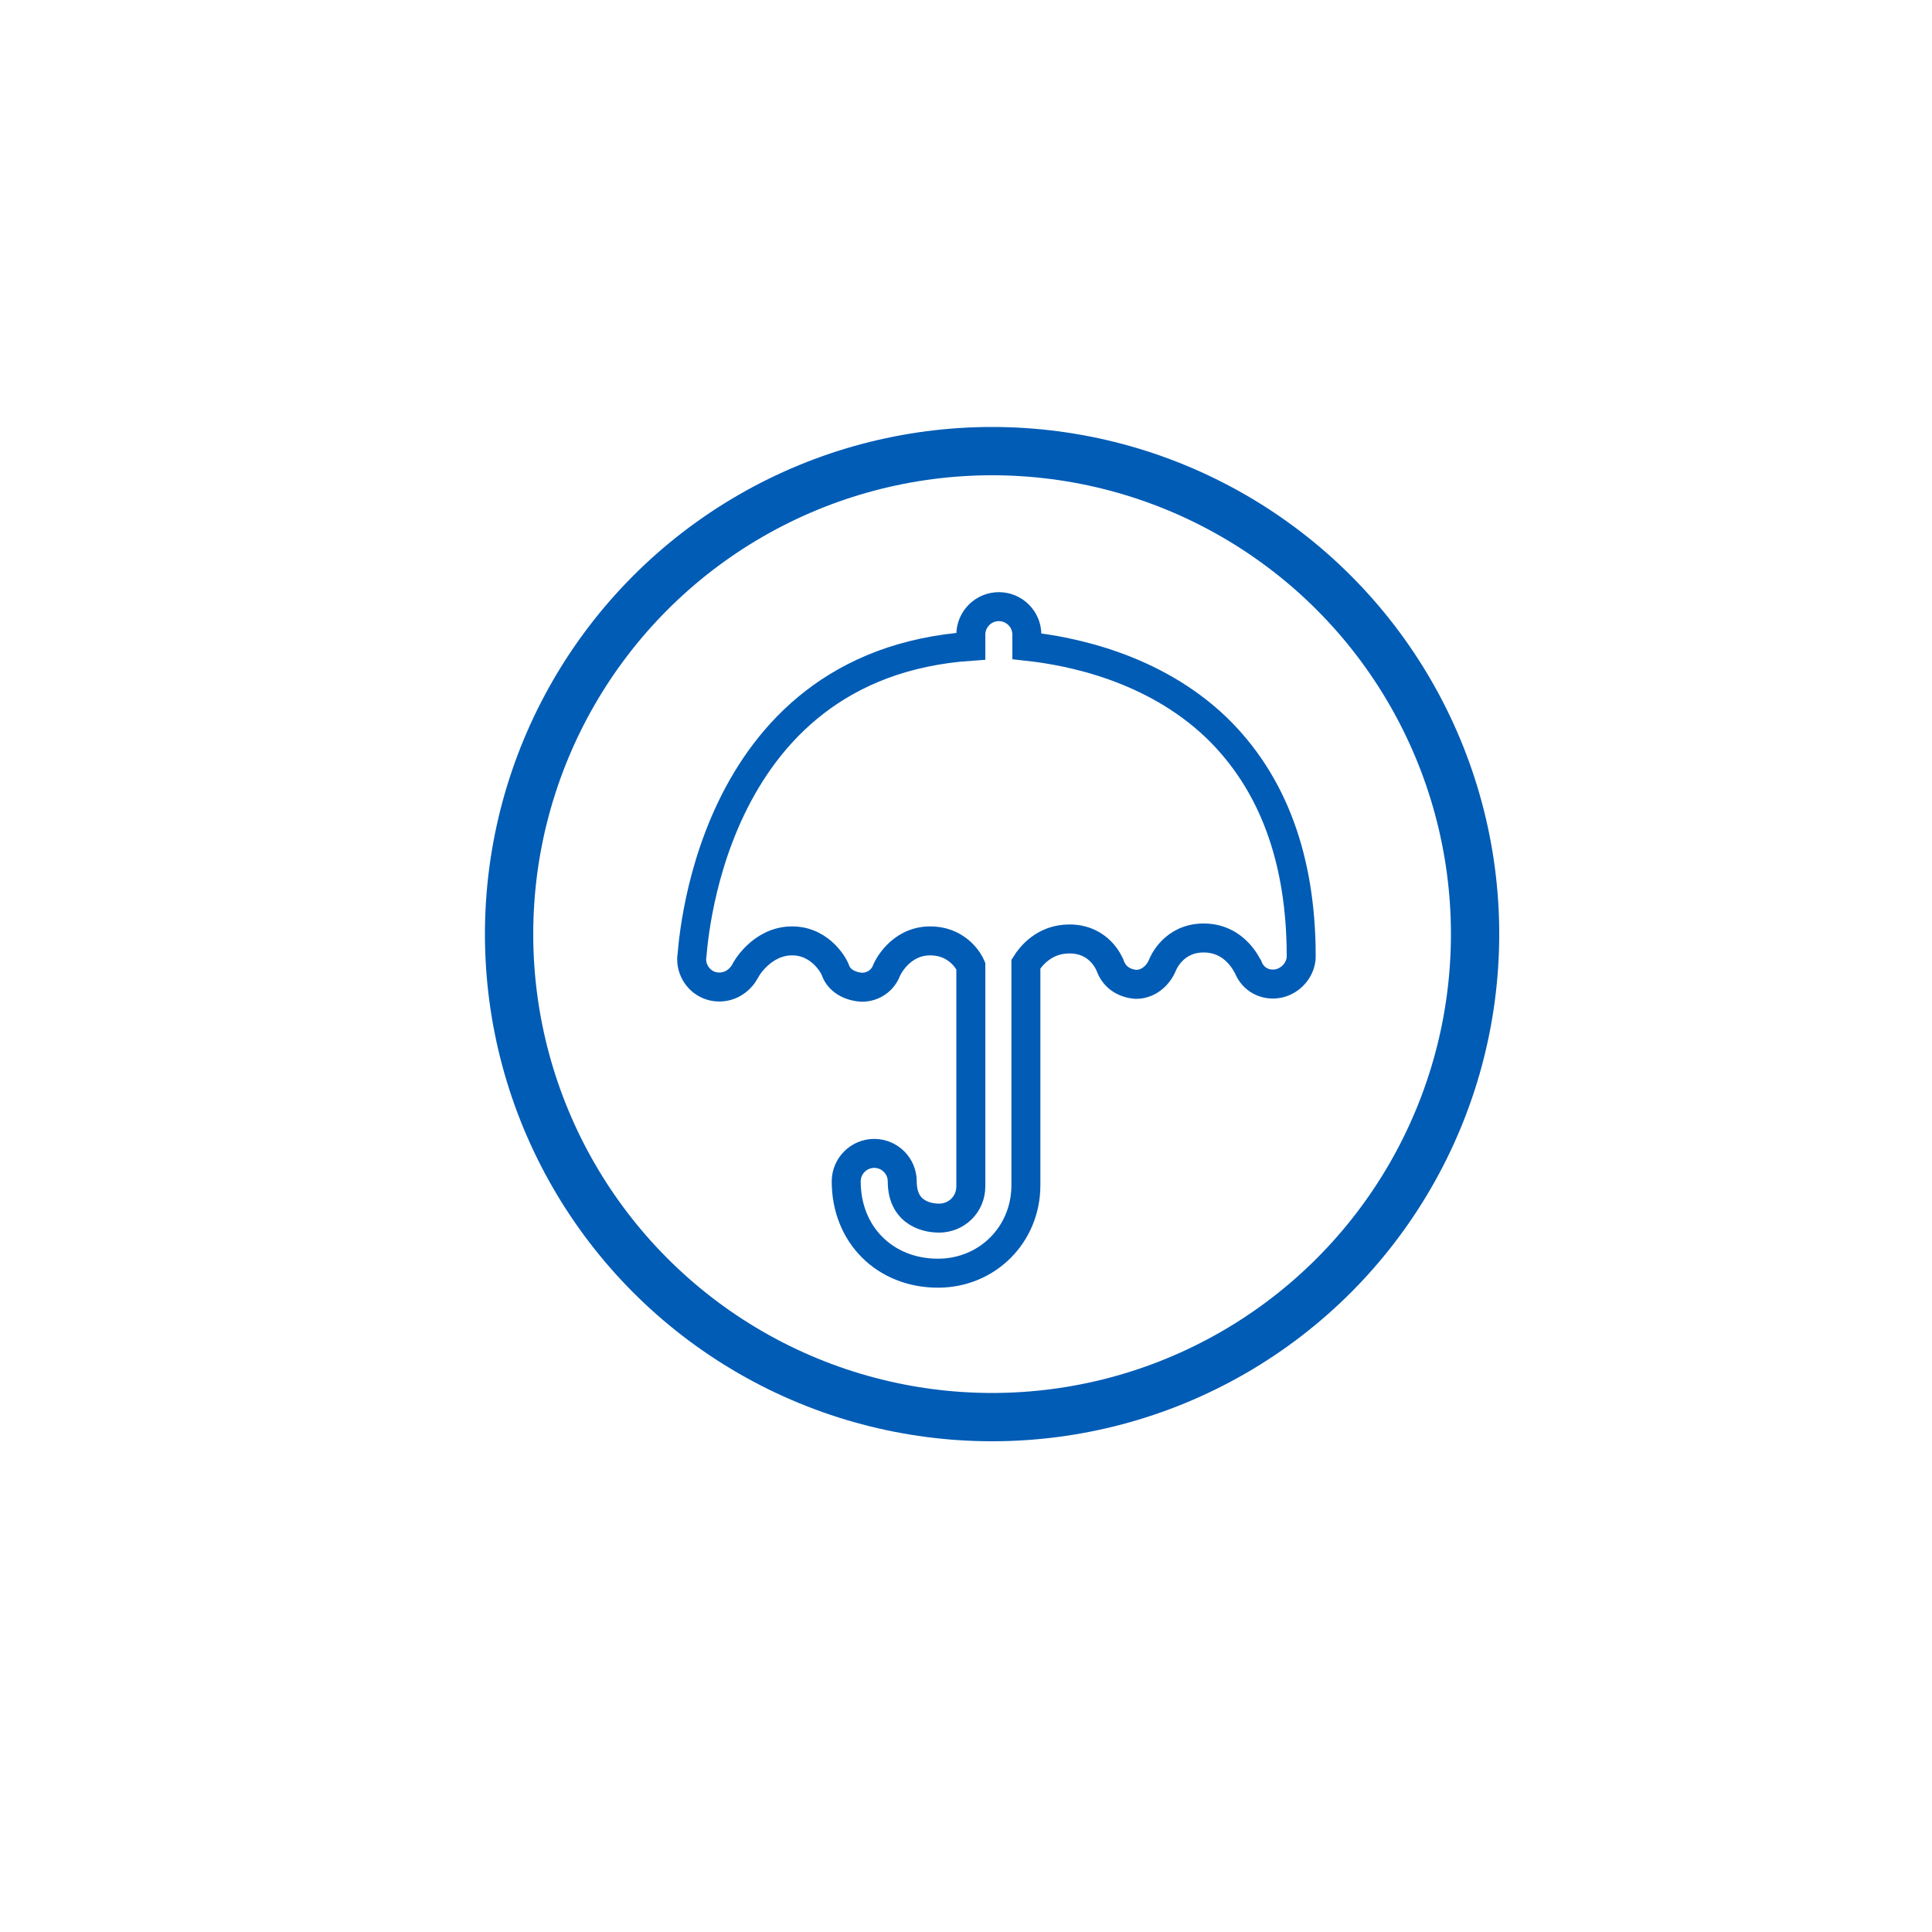
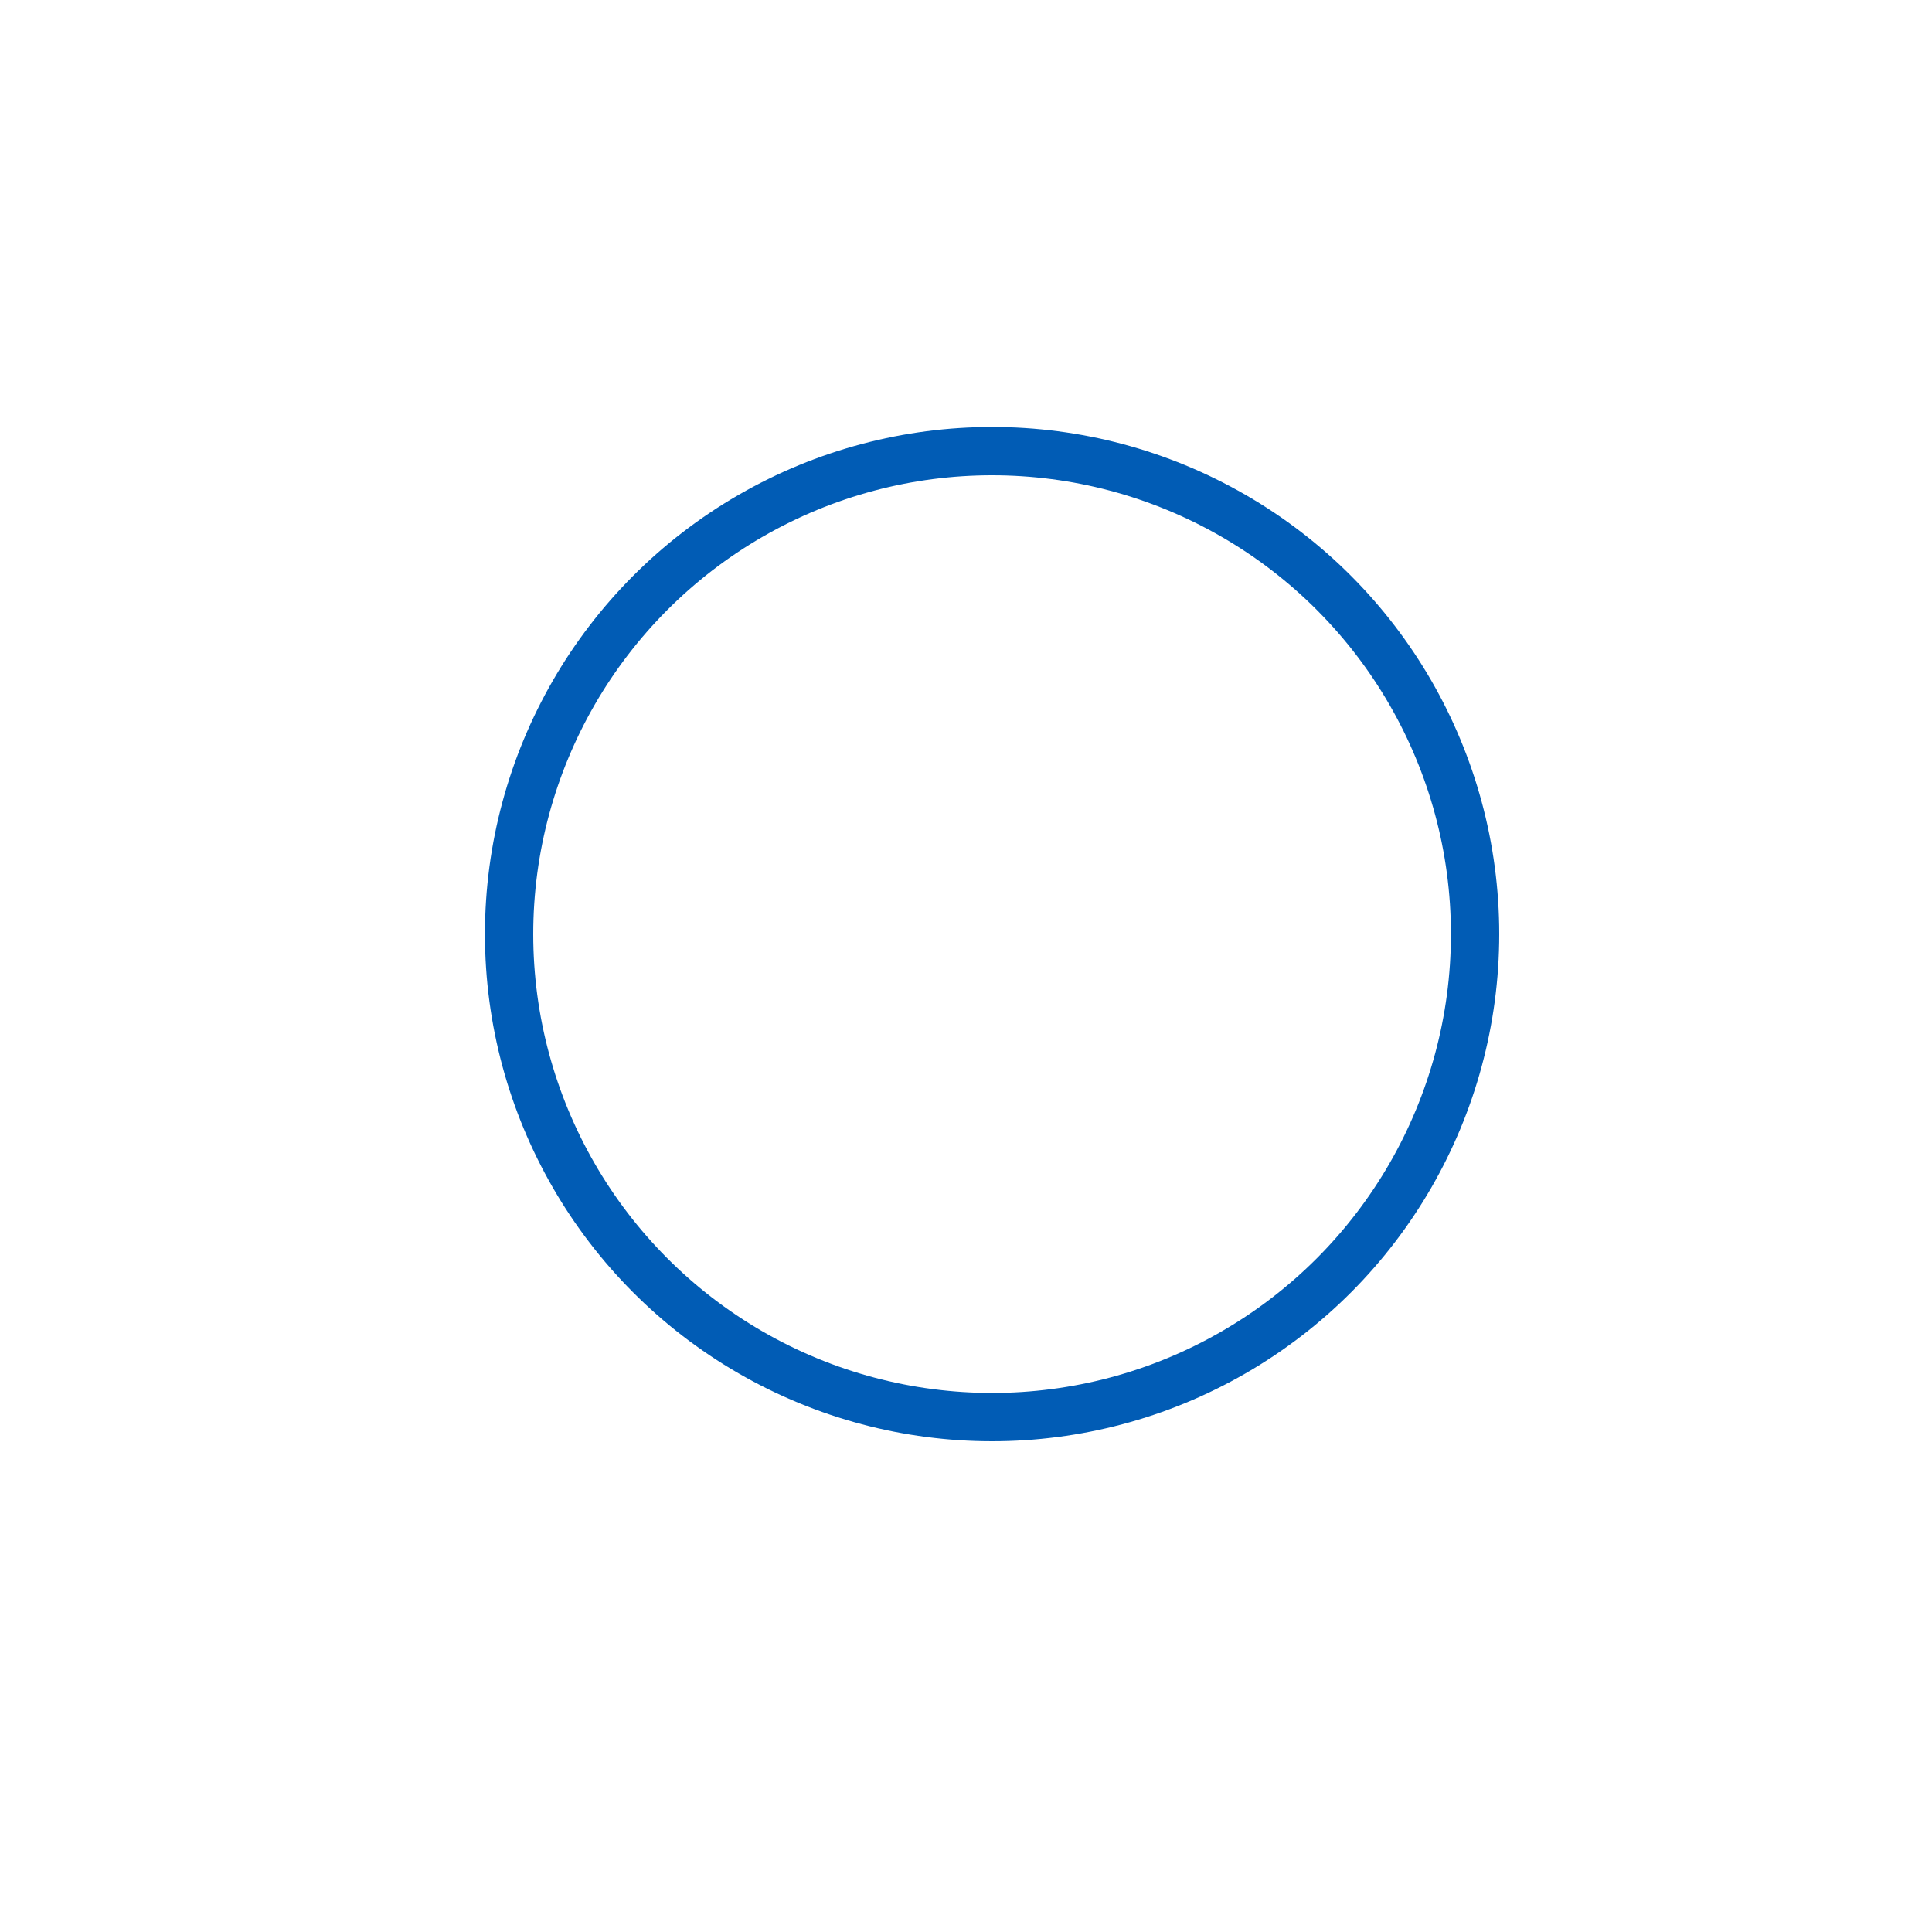
<svg xmlns="http://www.w3.org/2000/svg" version="1.1" id="图层_1" x="0px" y="0px" viewBox="0 0 200 200" style="enable-background:new 0 0 200 200;" xml:space="preserve">
  <style type="text/css">
	.st0{fill:none;stroke:#015CB5;stroke-width:3;stroke-miterlimit:10;}
	.st1{fill:none;stroke:#015CB5;stroke-width:5;stroke-miterlimit:10;}
</style>
-   <path class="st0" d="M106.3,66.9v-1.2c0-1.6-1.3-2.9-2.9-2.9c-1.6,0-2.9,1.3-2.9,2.9v1.2c-27.7,1.9-28.8,32-28.9,32.4  c0,1.3,0.9,2.5,2.2,2.8c1.3,0.3,2.6-0.3,3.3-1.5c0-0.1,1.7-3.2,4.9-3.2c3.1,0,4.5,2.9,4.5,3.1c0.4,1,1.4,1.6,2.7,1.7  c1.2,0,2.2-0.7,2.6-1.8c0,0,1.3-3,4.5-3c2.5,0,3.8,1.7,4.2,2.6v22.8c0,1.9-1.5,3.3-3.3,3.3c-0.9,0-3.8-0.3-3.8-3.8  c0-1.6-1.3-2.9-2.9-2.9c-1.6,0-2.9,1.3-2.9,2.9c0,5.5,4,9.5,9.5,9.5c5.1,0,9.1-4,9.1-9.1V99.8c0.5-0.8,1.9-2.6,4.5-2.6  c3.1,0,4.1,2.5,4.2,2.7c0.4,1.2,1.4,1.9,2.7,2c1.2,0,2.2-0.8,2.7-1.9c0.1-0.3,1.2-2.9,4.3-2.9c3.3,0,4.5,2.9,4.6,3  c0.5,1.3,1.8,2,3.2,1.7c1.3-0.3,2.3-1.5,2.3-2.8c0-10-2.9-18-8.8-23.7C119.4,69.1,110.9,67.4,106.3,66.9z" />
  <circle class="st1" cx="102.7" cy="96.7" r="50" />
</svg>